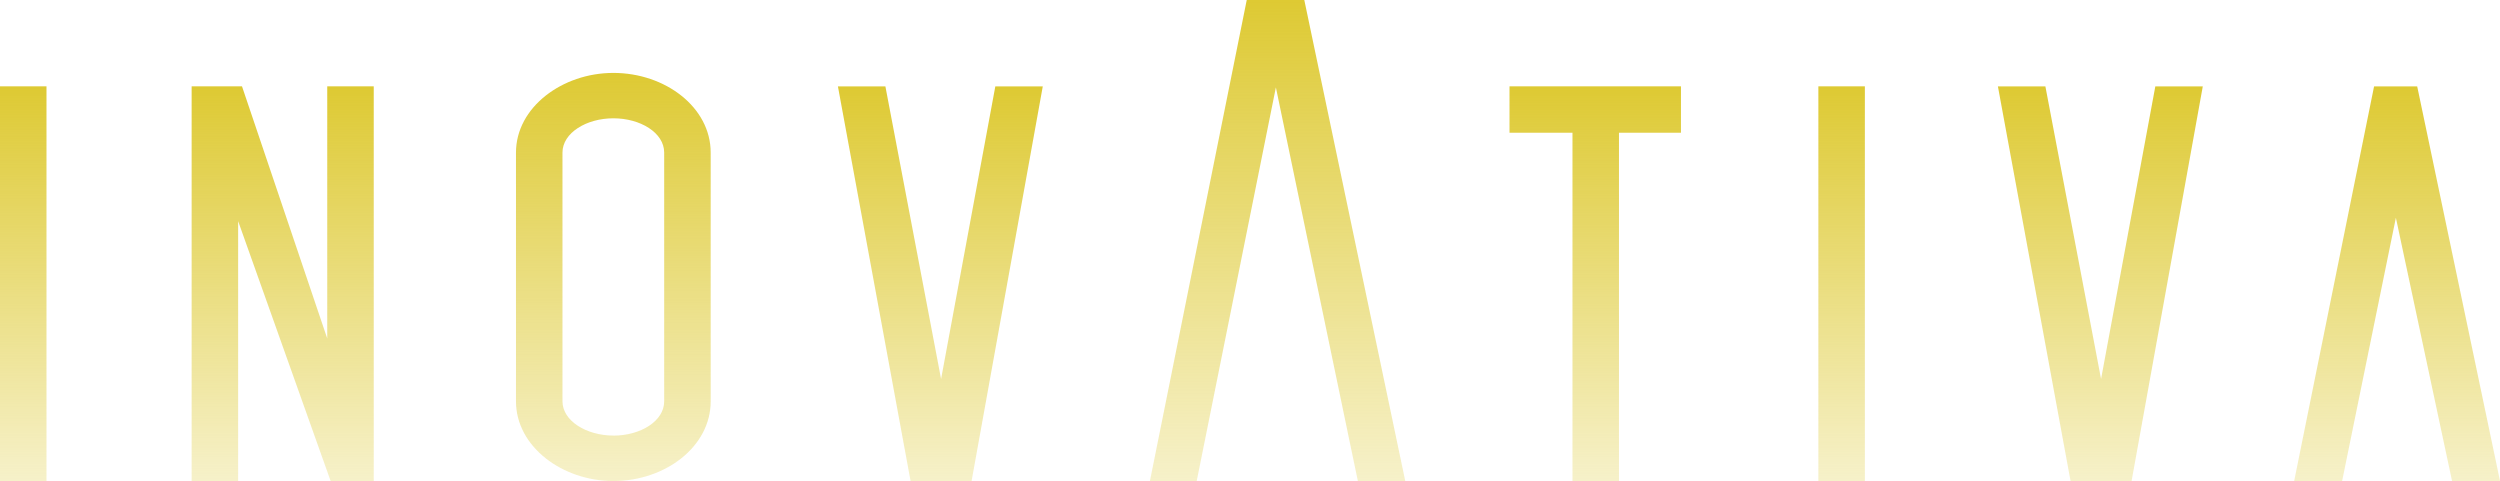
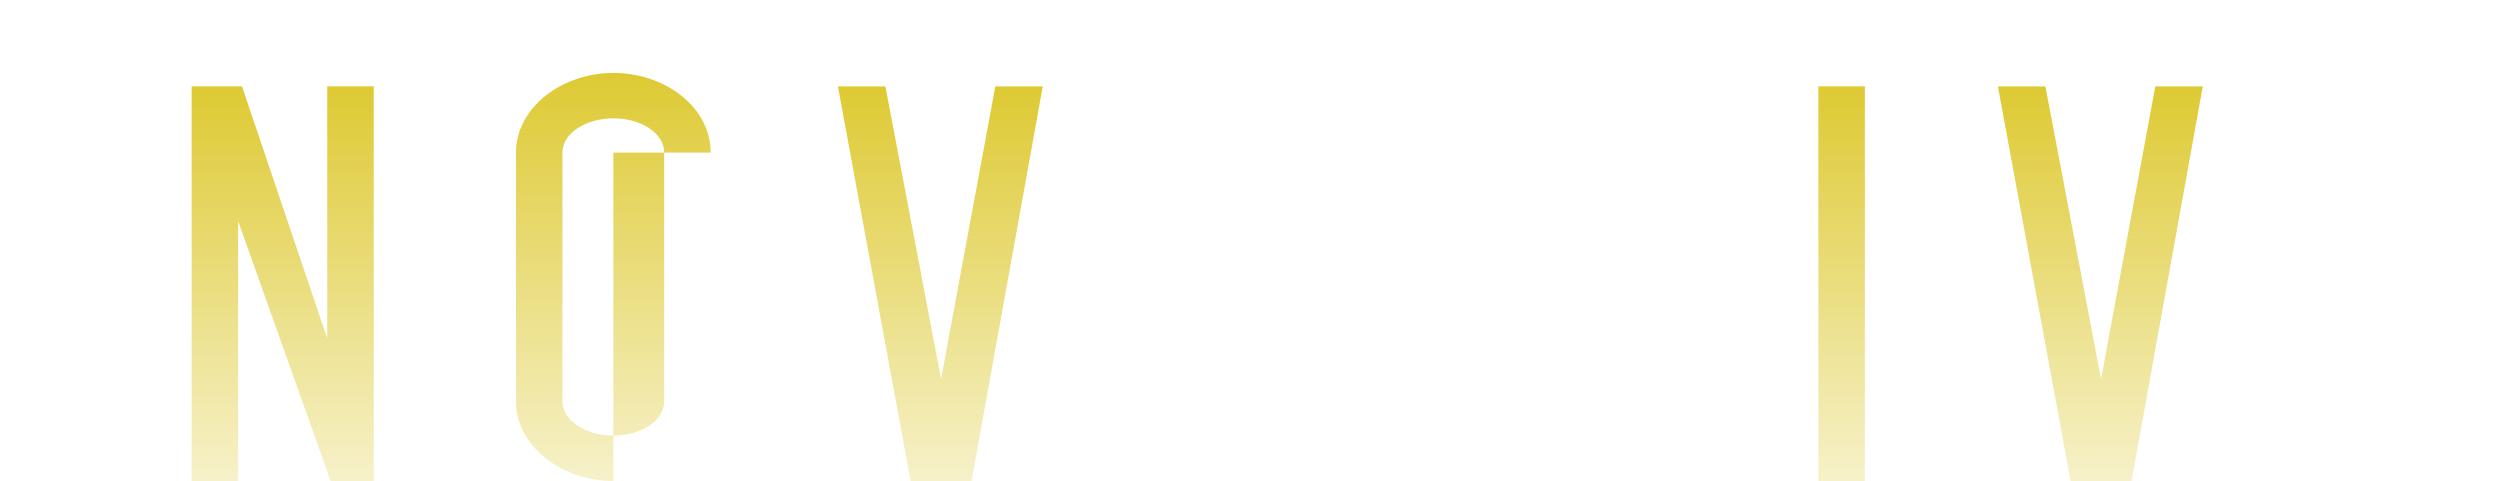
<svg xmlns="http://www.w3.org/2000/svg" width="447" height="86" viewBox="0 0 447 86" fill="none">
-   <path d="M424.485 15.444L410.198 86H418.772L428.383 38.934L438.426 86H447.002L432.194 15.444H424.485Z" fill="url(#paint0_linear_3307_1674)" />
  <path fill-rule="evenodd" clip-rule="evenodd" d="M357.225 15.444L370.215 86H381.128L393.859 15.444H385.372L375.671 67.774L365.714 15.444H357.225Z" fill="url(#paint1_linear_3307_1674)" />
  <path d="M333.438 15.442H325.124V85.998H333.438V15.442Z" fill="url(#paint2_linear_3307_1674)" />
-   <path fill-rule="evenodd" clip-rule="evenodd" d="M289.474 23.733H300.557V15.442H269.9V23.733H281.159V85.998H289.474V23.733Z" fill="url(#paint3_linear_3307_1674)" />
  <path fill-rule="evenodd" clip-rule="evenodd" d="M149.819 15.444L162.81 86H173.72L186.449 15.444H177.964L168.266 67.774L158.307 15.444H149.819Z" fill="url(#paint4_linear_3307_1674)" />
-   <path fill-rule="evenodd" clip-rule="evenodd" d="M109.664 77.879C104.901 77.879 100.571 75.287 100.571 71.748V27.283C100.571 23.733 104.894 21.152 109.664 21.152C114.515 21.152 118.756 23.744 118.756 27.283V71.758C118.756 75.308 114.513 77.889 109.664 77.889M127.071 27.283C127.071 19.169 118.934 13.036 109.664 13.036C100.571 13.036 92.257 19.167 92.257 27.283V71.758C92.257 79.872 100.571 86.01 109.664 86.01C118.929 86.01 127.071 79.877 127.071 71.758V27.283Z" fill="url(#paint5_linear_3307_1674)" />
+   <path fill-rule="evenodd" clip-rule="evenodd" d="M109.664 77.879C104.901 77.879 100.571 75.287 100.571 71.748V27.283C100.571 23.733 104.894 21.152 109.664 21.152C114.515 21.152 118.756 23.744 118.756 27.283V71.758C118.756 75.308 114.513 77.889 109.664 77.889M127.071 27.283C127.071 19.169 118.934 13.036 109.664 13.036C100.571 13.036 92.257 19.167 92.257 27.283V71.758C92.257 79.872 100.571 86.01 109.664 86.01V27.283Z" fill="url(#paint5_linear_3307_1674)" />
  <path fill-rule="evenodd" clip-rule="evenodd" d="M42.579 39.538L59.116 85.998H66.825V15.442H58.511V60.522L43.27 15.442H34.264V85.998H42.579V39.538Z" fill="url(#paint6_linear_3307_1674)" />
-   <path d="M8.312 15.442H0V85.998H8.312V15.442Z" fill="url(#paint7_linear_3307_1674)" />
-   <path fill-rule="evenodd" clip-rule="evenodd" d="M228.128 15.624L213.973 85.998H205.607L222.918 0H233.208L251.258 85.998H242.783L228.128 15.624Z" fill="url(#paint8_linear_3307_1674)" />
  <defs>
    <linearGradient id="paint0_linear_3307_1674" x1="428.888" y1="-37.876" x2="428.888" y2="122.906" gradientUnits="userSpaceOnUse">
      <stop offset="0.248" stop-color="#D9C216" />
      <stop offset="0.926" stop-color="#D9C216" stop-opacity="0" />
    </linearGradient>
    <linearGradient id="paint1_linear_3307_1674" x1="375.828" y1="-37.876" x2="375.829" y2="122.906" gradientUnits="userSpaceOnUse">
      <stop offset="0.248" stop-color="#D9C216" />
      <stop offset="0.926" stop-color="#D9C216" stop-opacity="0" />
    </linearGradient>
    <linearGradient id="paint2_linear_3307_1674" x1="329.346" y1="-37.879" x2="329.347" y2="122.904" gradientUnits="userSpaceOnUse">
      <stop offset="0.248" stop-color="#D9C216" />
      <stop offset="0.926" stop-color="#D9C216" stop-opacity="0" />
    </linearGradient>
    <linearGradient id="paint3_linear_3307_1674" x1="285.469" y1="-37.879" x2="285.469" y2="122.904" gradientUnits="userSpaceOnUse">
      <stop offset="0.248" stop-color="#D9C216" />
      <stop offset="0.926" stop-color="#D9C216" stop-opacity="0" />
    </linearGradient>
    <linearGradient id="paint4_linear_3307_1674" x1="168.421" y1="-37.876" x2="168.421" y2="122.906" gradientUnits="userSpaceOnUse">
      <stop offset="0.248" stop-color="#D9C216" />
      <stop offset="0.926" stop-color="#D9C216" stop-opacity="0" />
    </linearGradient>
    <linearGradient id="paint5_linear_3307_1674" x1="109.936" y1="-42.113" x2="109.936" y2="124.182" gradientUnits="userSpaceOnUse">
      <stop offset="0.248" stop-color="#D9C216" />
      <stop offset="0.926" stop-color="#D9C216" stop-opacity="0" />
    </linearGradient>
    <linearGradient id="paint6_linear_3307_1674" x1="50.8" y1="-37.879" x2="50.8" y2="122.904" gradientUnits="userSpaceOnUse">
      <stop offset="0.248" stop-color="#D9C216" />
      <stop offset="0.926" stop-color="#D9C216" stop-opacity="0" />
    </linearGradient>
    <linearGradient id="paint7_linear_3307_1674" x1="4.221" y1="-37.879" x2="4.222" y2="122.904" gradientUnits="userSpaceOnUse">
      <stop offset="0.248" stop-color="#D9C216" />
      <stop offset="0.926" stop-color="#D9C216" stop-opacity="0" />
    </linearGradient>
    <linearGradient id="paint8_linear_3307_1674" x1="228.79" y1="-64.99" x2="228.79" y2="130.981" gradientUnits="userSpaceOnUse">
      <stop offset="0.248" stop-color="#D9C216" />
      <stop offset="0.926" stop-color="#D9C216" stop-opacity="0" />
    </linearGradient>
  </defs>
</svg>